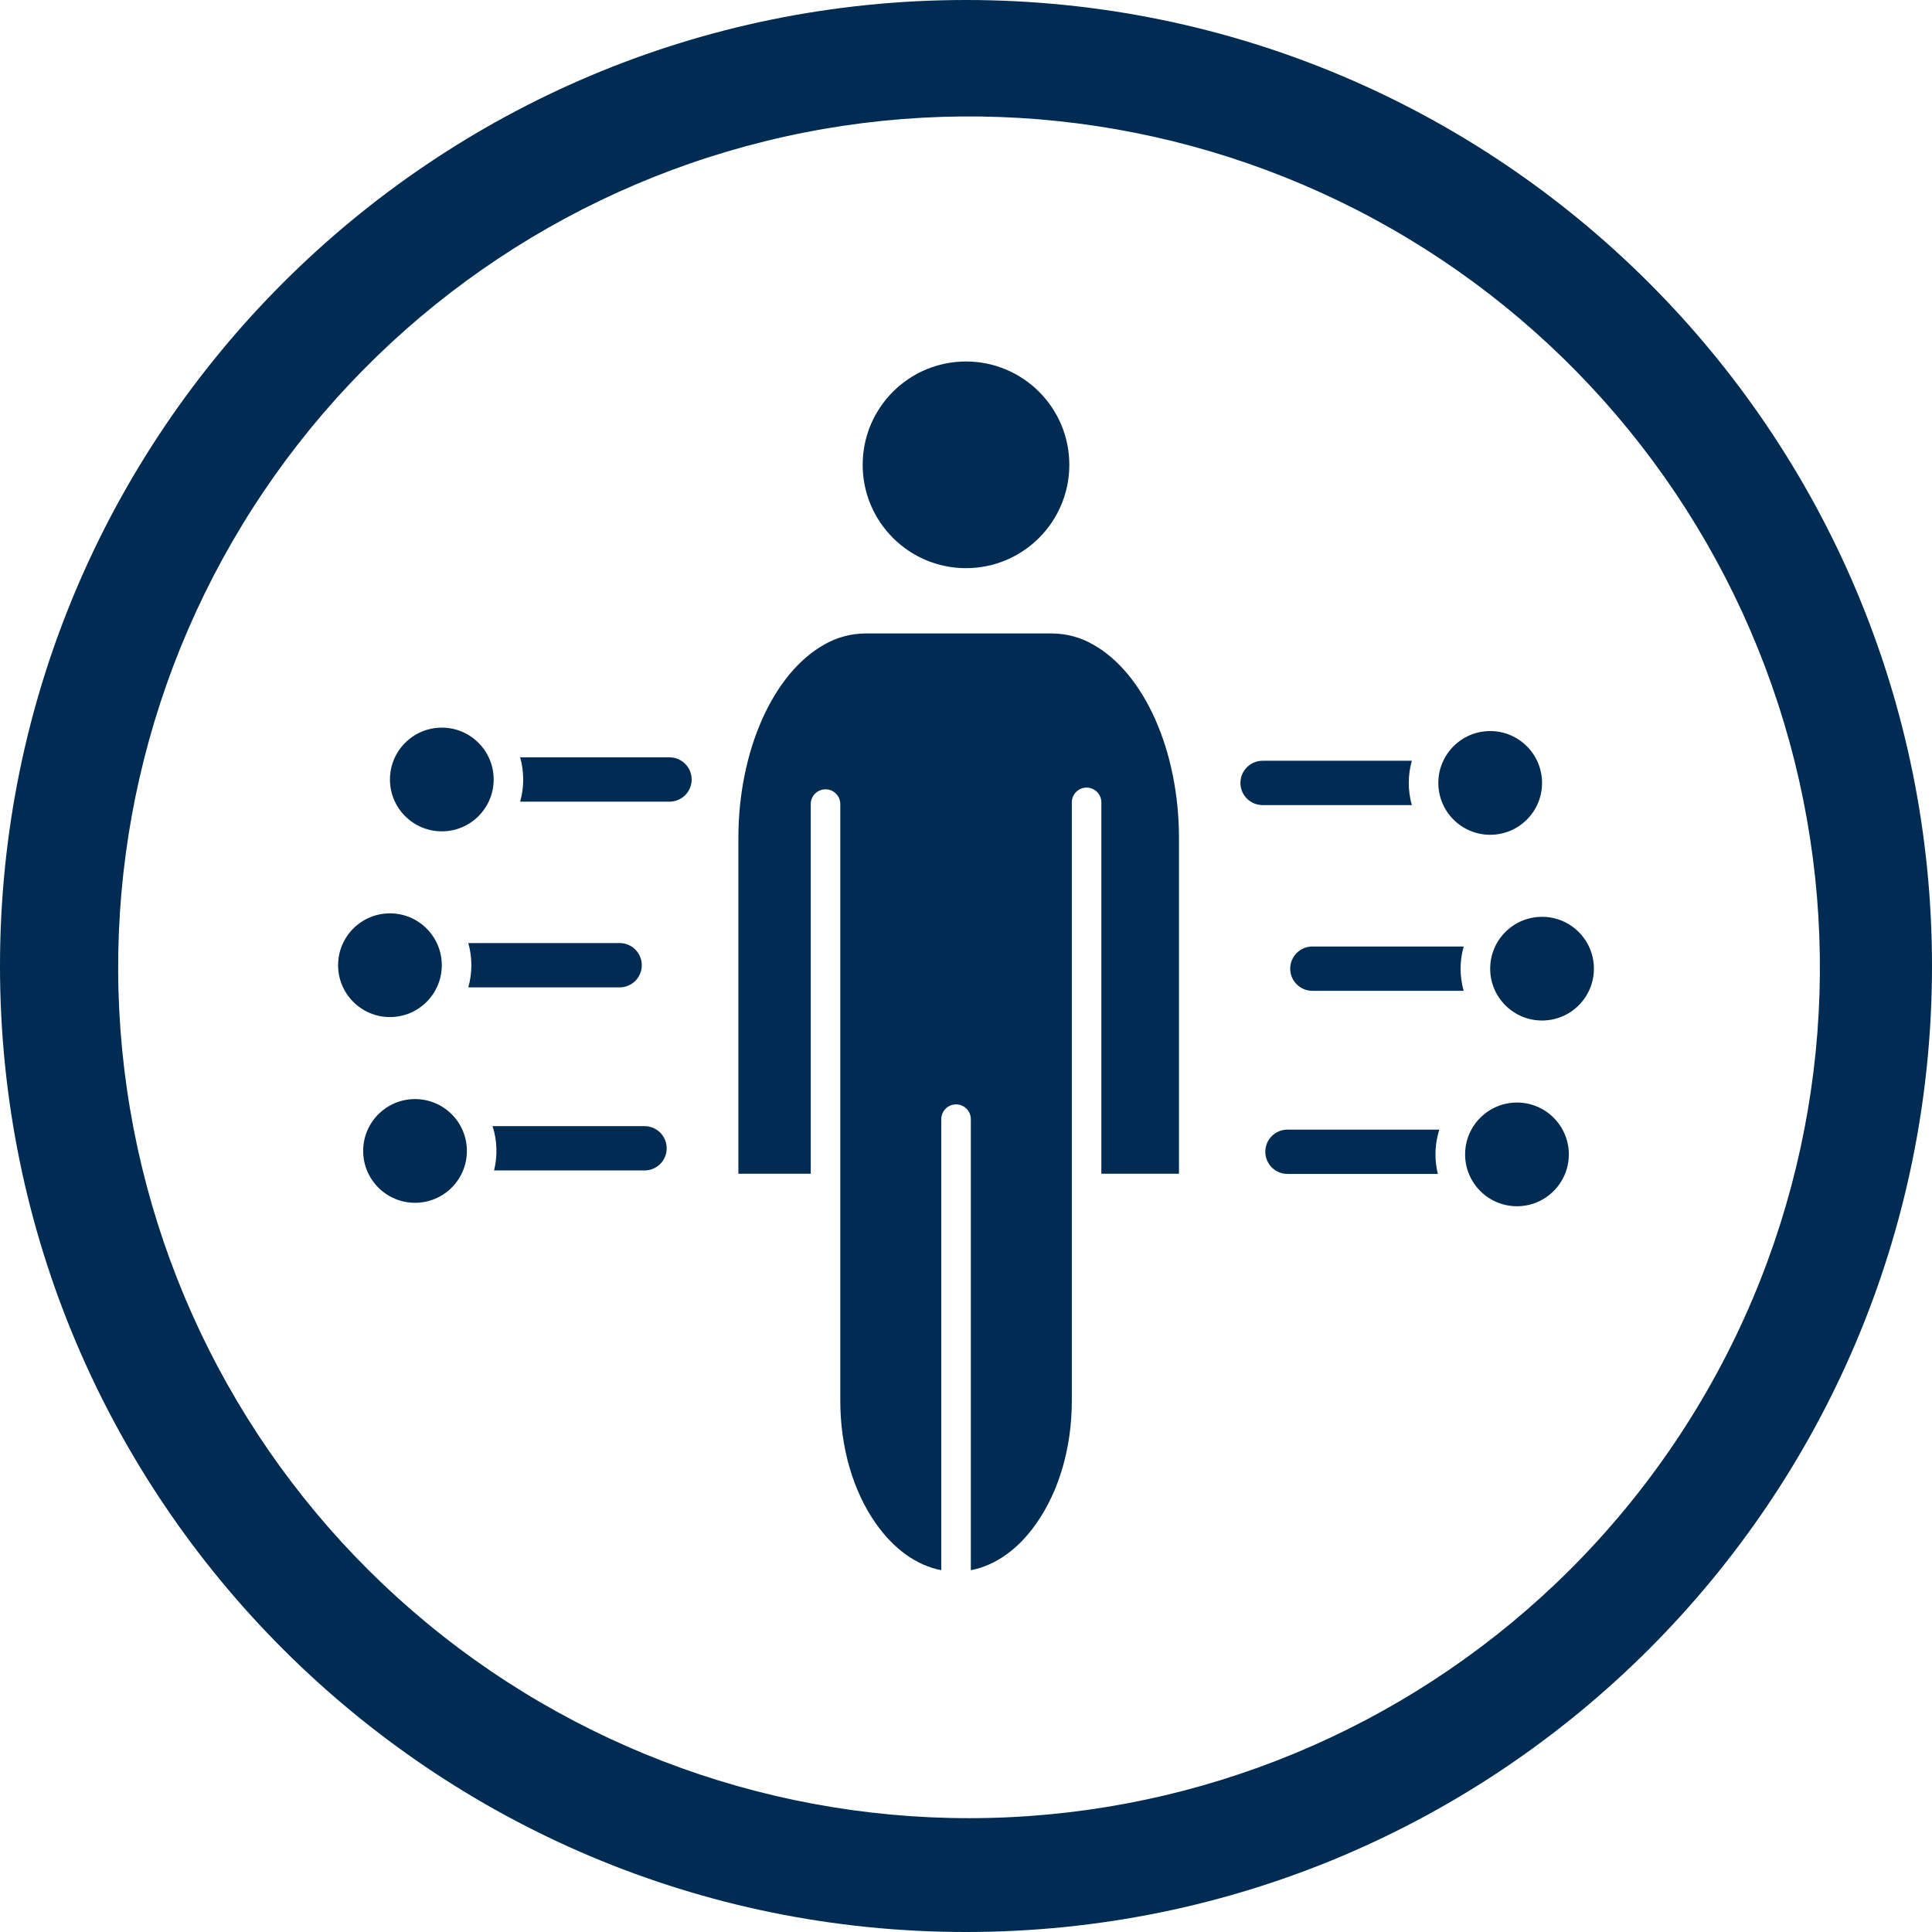
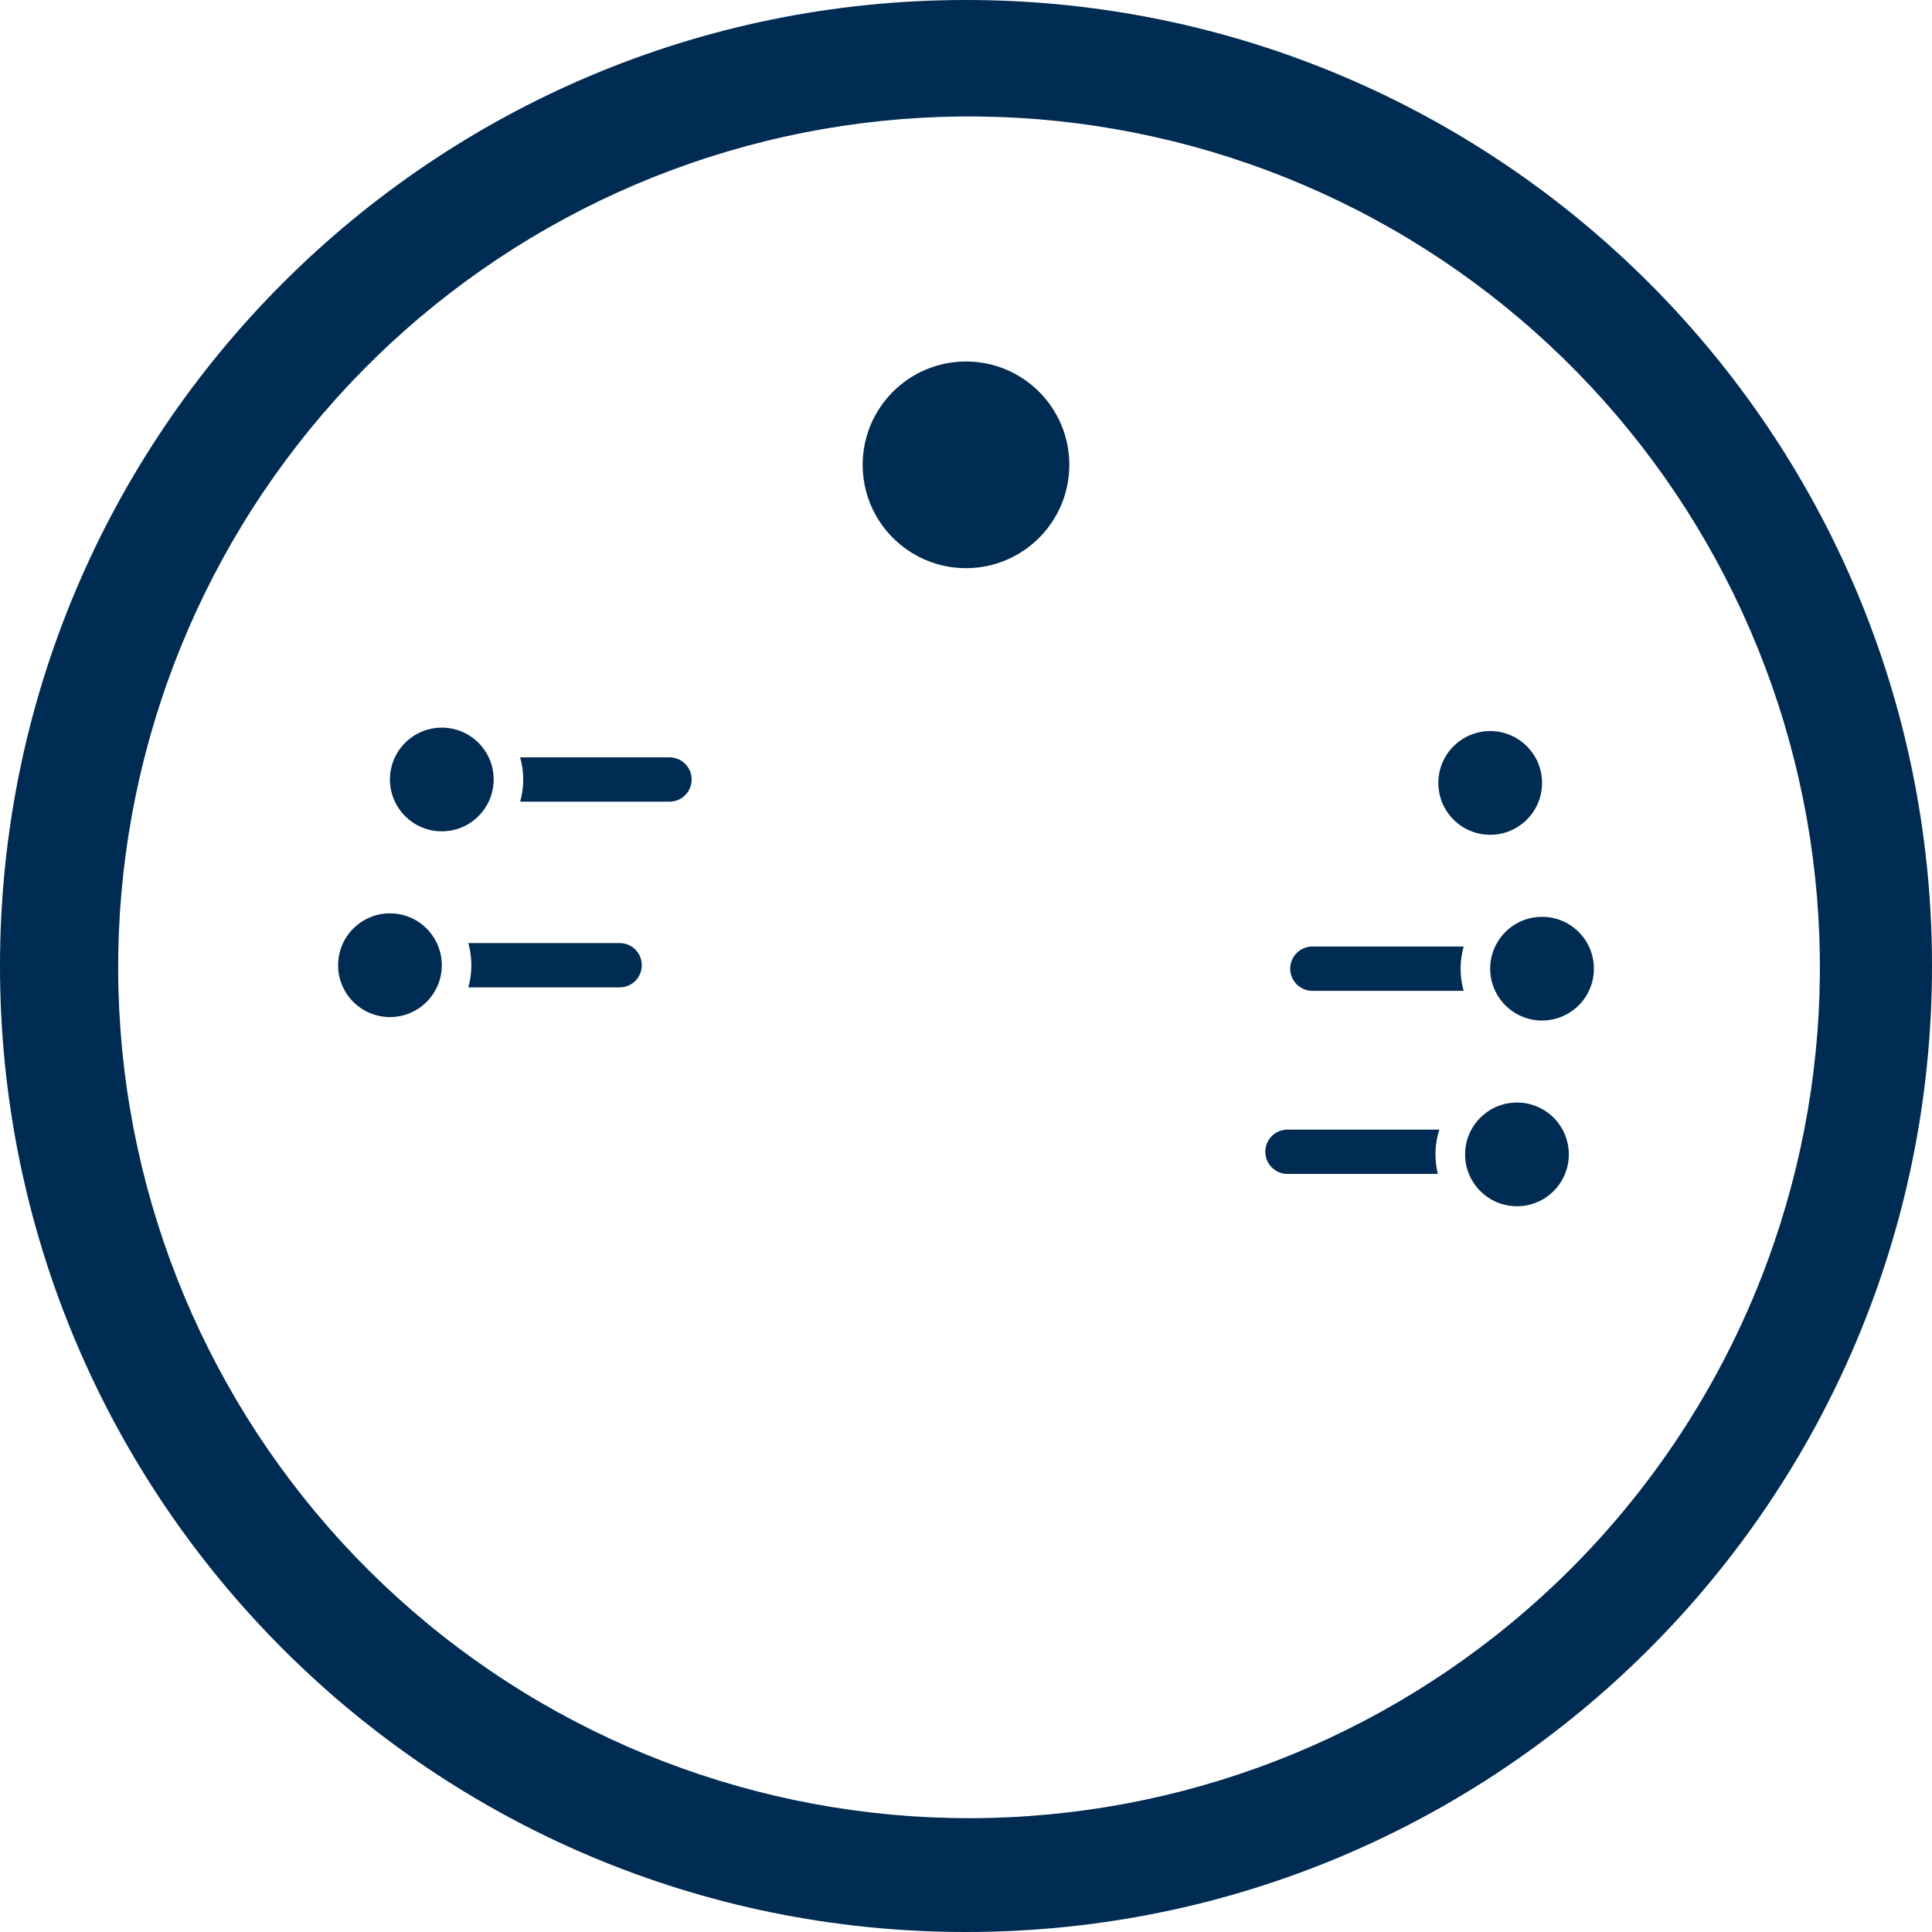
<svg xmlns="http://www.w3.org/2000/svg" width="92" height="92" viewBox="0 0 92 92" fill="none">
  <g clip-path="url(#clip0_6_345)">
-     <path d="M56.142 39.911V55.892H52.446V38.233C52.449 38.139 52.433 38.045 52.4 37.956C52.366 37.868 52.314 37.788 52.249 37.719C52.183 37.651 52.104 37.597 52.017 37.56C51.93 37.523 51.837 37.504 51.742 37.504C51.648 37.504 51.554 37.523 51.467 37.56C51.38 37.597 51.301 37.651 51.236 37.719C51.17 37.788 51.119 37.868 51.085 37.956C51.051 38.045 51.035 38.139 51.039 38.233V66.7C51.039 68.918 50.438 70.996 49.346 72.549C48.484 73.784 47.393 74.549 46.23 74.771V53.268C46.223 53.086 46.146 52.913 46.015 52.787C45.884 52.66 45.709 52.59 45.527 52.59C45.344 52.59 45.169 52.66 45.038 52.787C44.907 52.913 44.83 53.086 44.823 53.268V74.771C43.66 74.549 42.573 73.779 41.707 72.547C40.616 70.994 40.014 68.915 40.014 66.697V38.29C40.014 38.103 39.94 37.924 39.808 37.792C39.676 37.66 39.497 37.586 39.311 37.586C39.124 37.586 38.945 37.66 38.813 37.792C38.681 37.924 38.607 38.103 38.607 38.29V55.892H35.161V39.911C35.161 35.765 36.807 32.06 39.255 30.691C39.847 30.351 40.516 30.17 41.198 30.165H50.106C50.788 30.17 51.457 30.351 52.048 30.691C54.497 32.06 56.142 35.765 56.142 39.911Z" fill="#002B52" />
    <path d="M46 27.055C48.717 27.055 50.92 24.852 50.92 22.134C50.92 19.417 48.717 17.214 46 17.214C43.283 17.214 41.08 19.417 41.08 22.134C41.08 24.852 43.283 27.055 46 27.055Z" fill="#002B52" />
-     <path d="M67.085 37.283C67.084 37.64 67.133 37.995 67.231 38.338H60.123C59.843 38.338 59.575 38.227 59.377 38.029C59.179 37.831 59.068 37.563 59.068 37.283C59.068 37.003 59.179 36.734 59.377 36.537C59.575 36.339 59.843 36.227 60.123 36.227H67.231C67.133 36.571 67.084 36.926 67.085 37.283Z" fill="#002B52" />
    <path d="M69.552 46.127C69.552 46.484 69.601 46.839 69.698 47.182H62.494C62.214 47.182 61.945 47.071 61.748 46.873C61.55 46.675 61.438 46.407 61.438 46.127C61.438 45.847 61.55 45.579 61.748 45.381C61.945 45.183 62.214 45.072 62.494 45.072H69.7C69.602 45.415 69.552 45.77 69.552 46.127Z" fill="#002B52" />
    <path d="M68.356 54.971C68.356 55.284 68.394 55.597 68.469 55.901H61.308C61.028 55.901 60.76 55.79 60.562 55.592C60.364 55.394 60.253 55.126 60.253 54.846C60.253 54.566 60.364 54.297 60.562 54.1C60.76 53.902 61.028 53.791 61.308 53.791H68.54C68.418 54.172 68.356 54.57 68.356 54.971Z" fill="#002B52" />
    <path d="M32.936 37.119C32.936 37.399 32.825 37.667 32.627 37.865C32.429 38.063 32.161 38.174 31.881 38.175H24.769C24.964 37.484 24.964 36.754 24.769 36.064H31.877C32.016 36.063 32.154 36.09 32.282 36.143C32.41 36.196 32.527 36.274 32.626 36.372C32.724 36.47 32.802 36.586 32.855 36.715C32.909 36.843 32.936 36.98 32.936 37.119Z" fill="#002B52" />
    <path d="M30.561 45.962C30.562 46.101 30.534 46.238 30.481 46.366C30.428 46.495 30.351 46.611 30.253 46.709C30.155 46.807 30.038 46.885 29.91 46.938C29.782 46.991 29.645 47.018 29.506 47.018H22.3C22.495 46.328 22.495 45.597 22.3 44.907H29.506C29.786 44.907 30.055 45.018 30.253 45.216C30.45 45.414 30.561 45.683 30.561 45.962Z" fill="#002B52" />
-     <path d="M31.747 54.681C31.747 54.82 31.72 54.957 31.667 55.085C31.614 55.213 31.537 55.33 31.439 55.428C31.34 55.526 31.224 55.603 31.096 55.656C30.968 55.709 30.831 55.737 30.692 55.736H23.527C23.699 55.04 23.675 54.309 23.456 53.626H30.692C30.972 53.626 31.24 53.737 31.438 53.935C31.636 54.133 31.747 54.401 31.747 54.681Z" fill="#002B52" />
    <path d="M70.962 39.752C72.325 39.752 73.431 38.647 73.431 37.283C73.431 35.919 72.325 34.813 70.962 34.813C69.598 34.813 68.492 35.919 68.492 37.283C68.492 38.647 69.598 39.752 70.962 39.752Z" fill="#002B52" />
    <path d="M73.431 48.596C74.794 48.596 75.9 47.491 75.9 46.127C75.9 44.763 74.794 43.658 73.431 43.658C72.067 43.658 70.961 44.763 70.961 46.127C70.961 47.491 72.067 48.596 73.431 48.596Z" fill="#002B52" />
    <path d="M72.237 57.44C73.6 57.44 74.706 56.334 74.706 54.971C74.706 53.607 73.6 52.502 72.237 52.502C70.873 52.502 69.767 53.607 69.767 54.971C69.767 56.334 70.873 57.44 72.237 57.44Z" fill="#002B52" />
    <path d="M21.039 39.587C22.402 39.587 23.508 38.482 23.508 37.118C23.508 35.755 22.402 34.649 21.039 34.649C19.675 34.649 18.569 35.755 18.569 37.118C18.569 38.482 19.675 39.587 21.039 39.587Z" fill="#002B52" />
    <path d="M18.569 48.432C19.933 48.432 21.038 47.326 21.038 45.962C21.038 44.599 19.933 43.493 18.569 43.493C17.206 43.493 16.1 44.599 16.1 45.962C16.1 47.326 17.206 48.432 18.569 48.432Z" fill="#002B52" />
-     <path d="M19.764 57.276C21.127 57.276 22.233 56.17 22.233 54.806C22.233 53.442 21.127 52.337 19.764 52.337C18.4 52.337 17.294 53.442 17.294 54.806C17.294 56.17 18.4 57.276 19.764 57.276Z" fill="#002B52" />
    <path d="M46 0C20.595 0 0 20.595 0 46C0 71.405 20.595 92 46 92C71.405 92 92 71.405 92 46C92 20.595 71.405 0 46 0ZM74.754 74.754C67.624 81.863 58.104 86.063 48.047 86.535C37.99 87.008 28.118 83.72 20.353 77.311C12.588 70.903 7.488 61.833 6.045 51.869C4.602 41.905 6.921 31.761 12.549 23.413C18.177 15.065 26.711 9.111 36.489 6.712C46.267 4.313 56.587 5.64 65.44 10.434C74.293 15.229 81.044 23.148 84.377 32.648C87.71 42.148 87.387 52.549 83.471 61.824C81.429 66.657 78.469 71.048 74.754 74.754Z" fill="#002B52" />
  </g>
  <defs>
    <clipPath id="clip0_6_345">
      <rect width="92" height="92" fill="white" />
    </clipPath>
  </defs>
</svg>